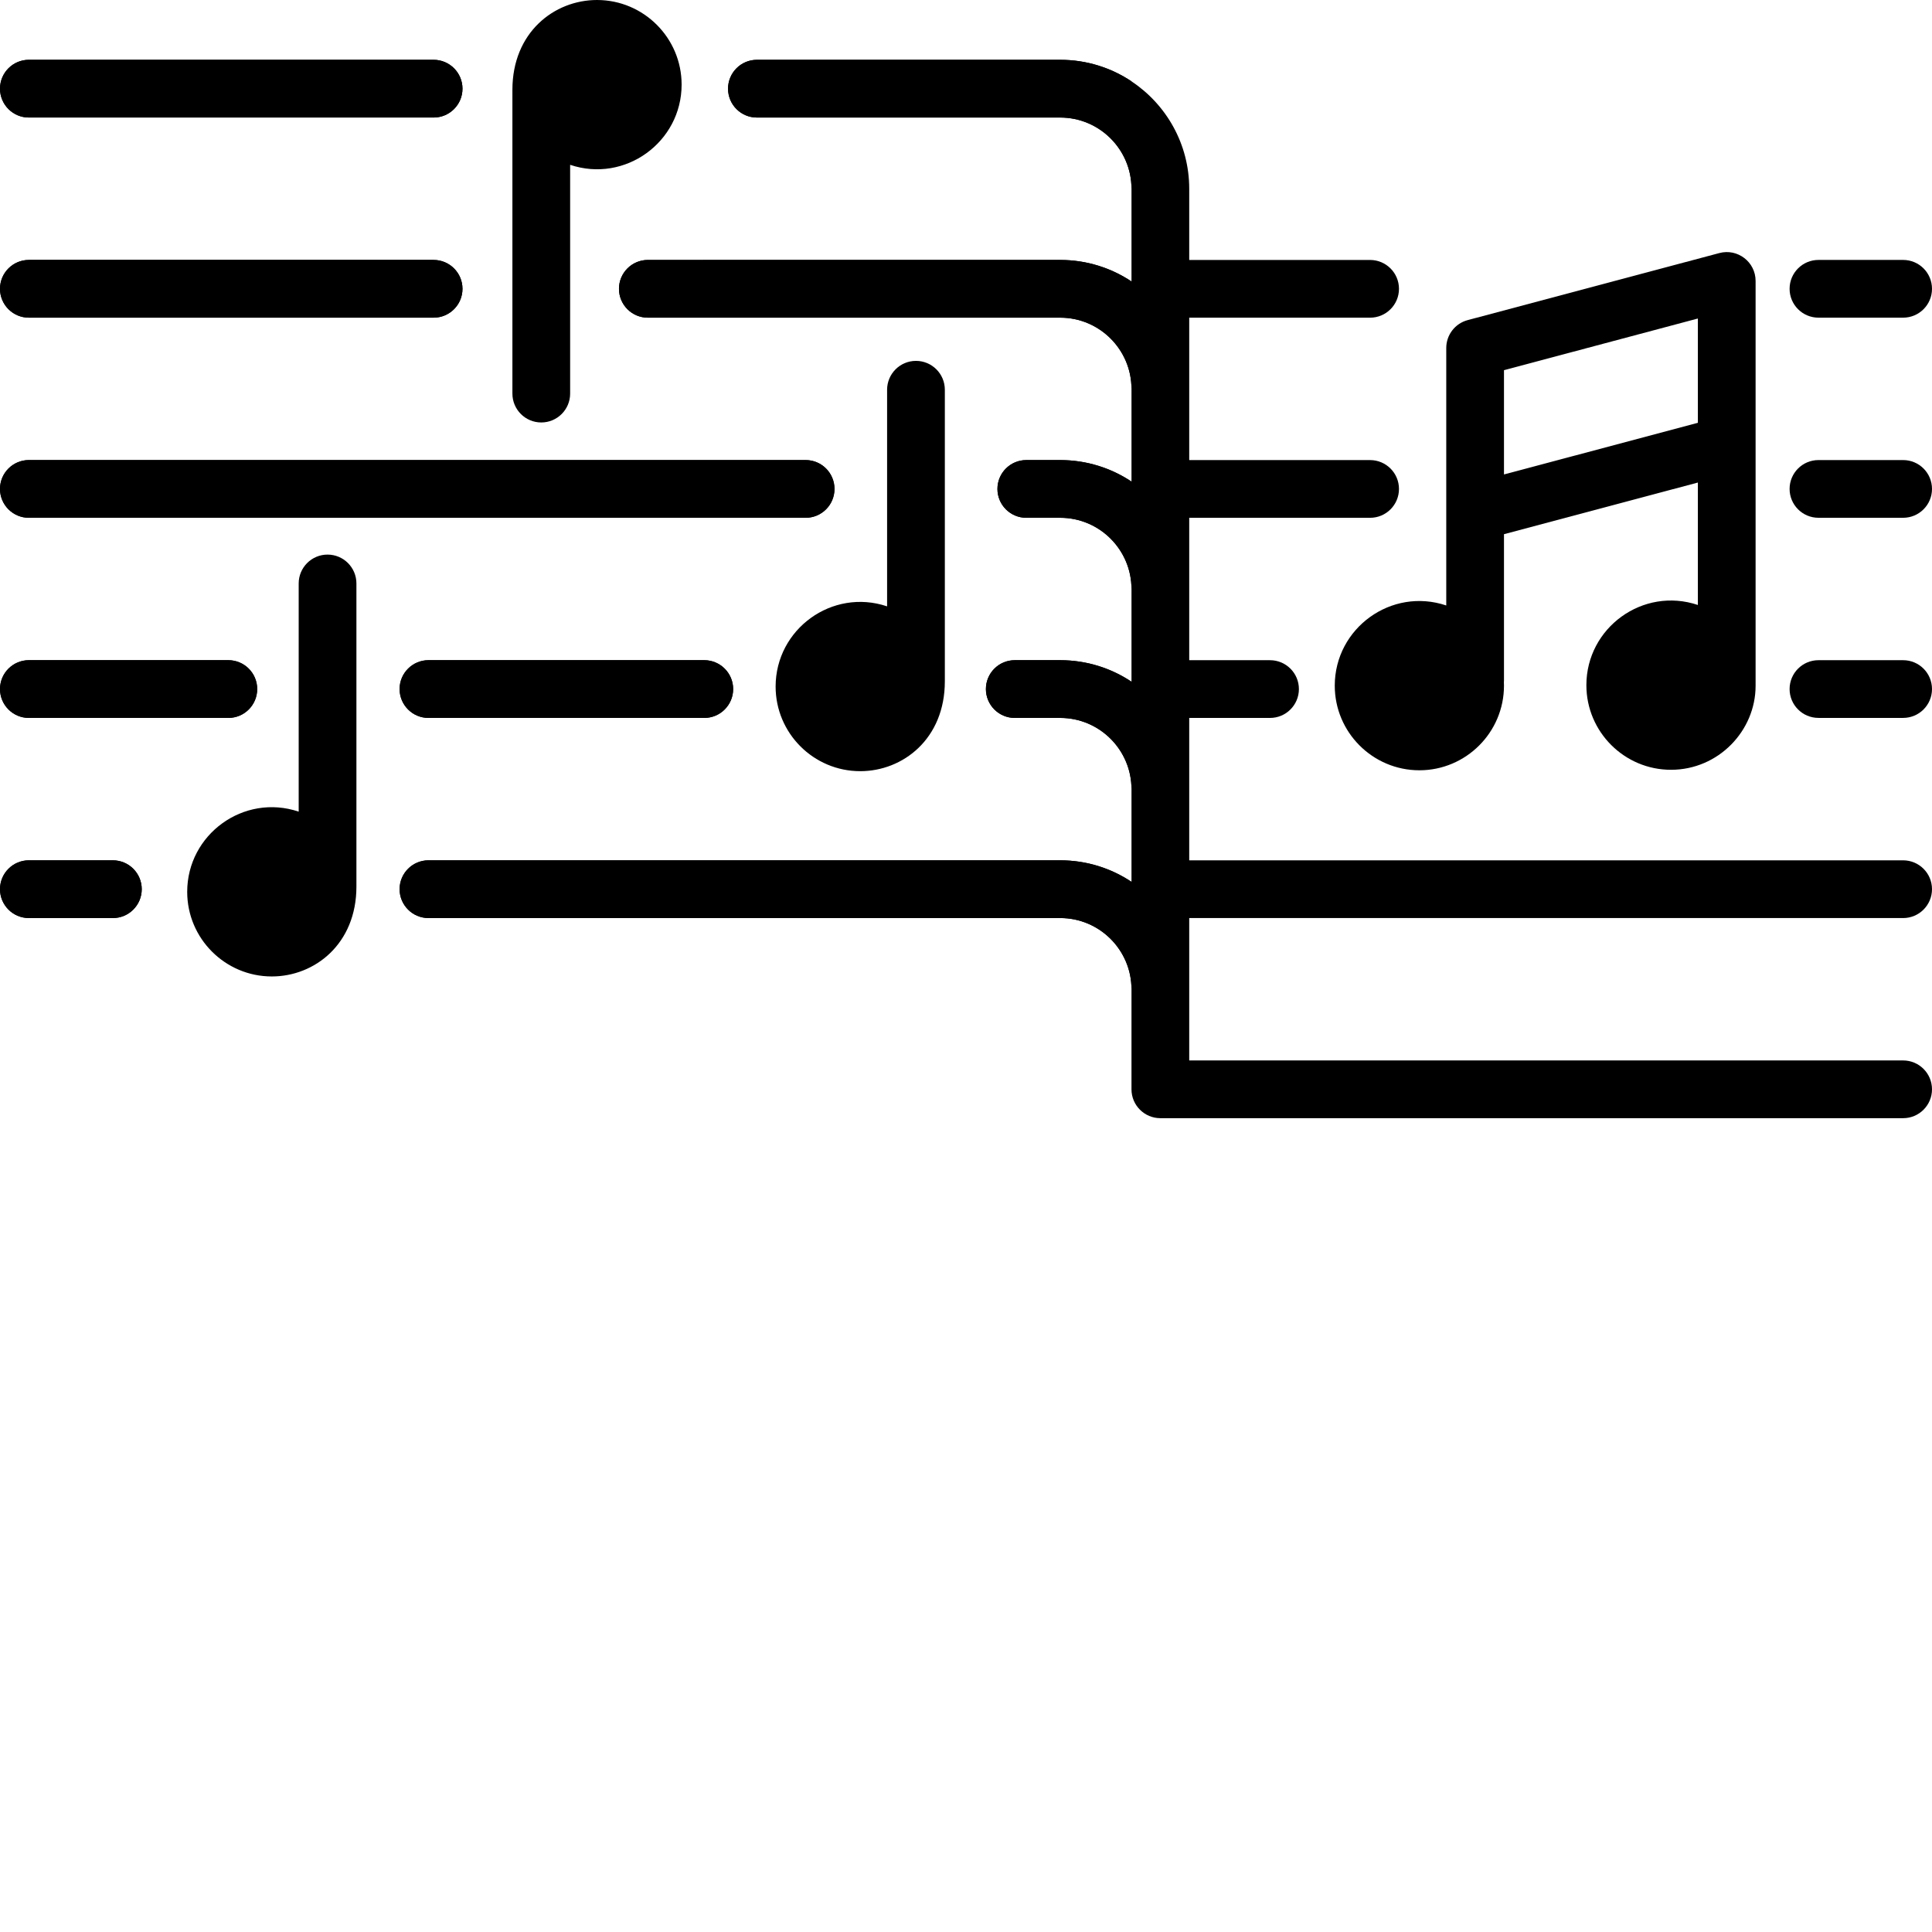
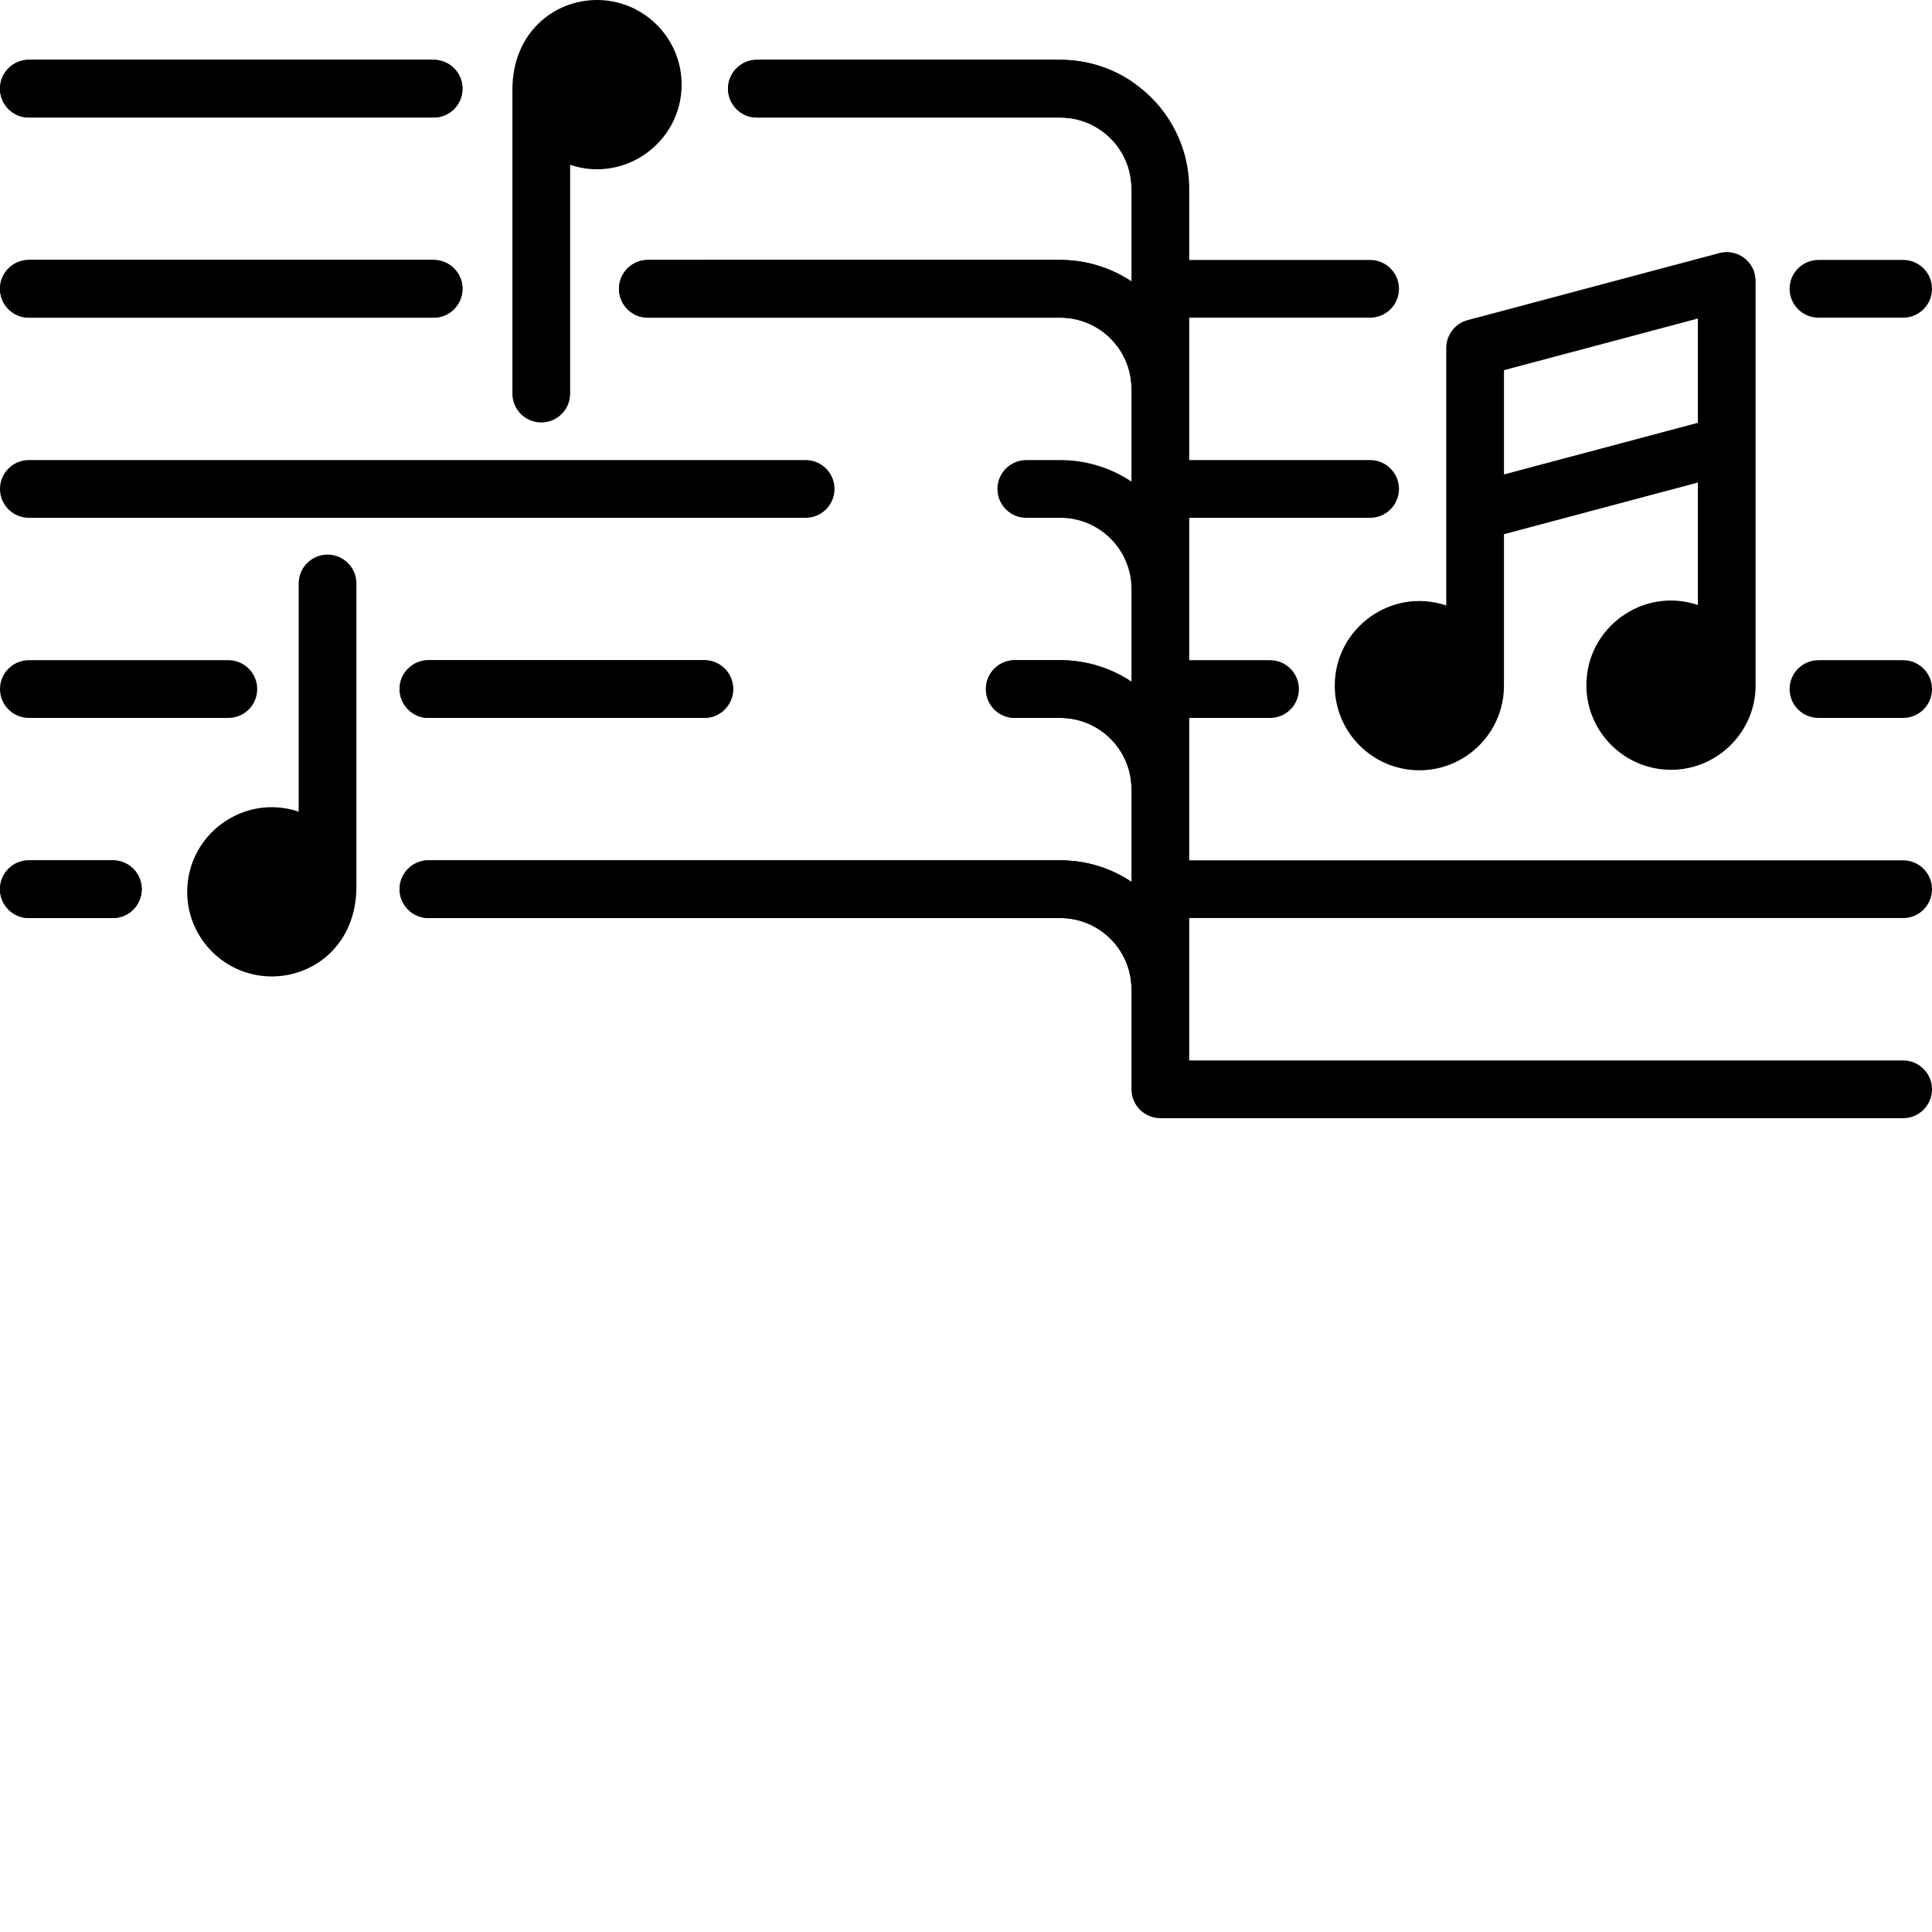
<svg xmlns="http://www.w3.org/2000/svg" width="512" height="512" x="0" y="0" viewBox="0 0 512 512" style="enable-background:new 0 0 512 512" xml:space="preserve" class="">
  <g>
-     <path d="m481.914 84.184h22.438c4.223 0 7.648-3.426 7.648-7.648 0-4.227-3.426-7.652-7.648-7.652h-22.438c-4.227 0-7.652 3.426-7.652 7.652 0 4.223 3.426 7.648 7.652 7.648zm0 0" fill="#000000" data-original="#9f887e" style="" class="" />
+     <path d="m481.914 84.184h22.438c4.223 0 7.648-3.426 7.648-7.648 0-4.227-3.426-7.652-7.648-7.652h-22.438c-4.227 0-7.652 3.426-7.652 7.652 0 4.223 3.426 7.648 7.652 7.648z" fill="#000000" data-original="#9f887e" style="" class="" />
    <path d="m122.562 23.5c0 4.223-3.426 7.648-7.648 7.648h-107.266c-4.223 0-7.648-3.426-7.648-7.648s3.426-7.652 7.648-7.652h107.266c4.223 0 7.648 3.43 7.648 7.652zm0 0" fill="#000000" data-original="#9f887e" style="" class="" />
-     <path d="m504.352 121.922h-22.438c-4.227 0-7.652 3.422-7.652 7.648 0 4.223 3.426 7.648 7.652 7.648h22.438c4.223 0 7.648-3.426 7.648-7.648 0-4.227-3.426-7.648-7.648-7.648zm0 0" fill="#000000" data-original="#9f887e" style="" class="" />
    <path d="m122.562 76.535c0 4.223-3.426 7.648-7.648 7.648h-107.266c-4.223 0-7.648-3.426-7.648-7.648s3.426-7.648 7.648-7.648h107.266c4.223 0 7.648 3.426 7.648 7.648zm0 0" fill="#000000" data-original="#9f887e" style="" class="" />
    <path d="m504.352 174.957h-22.438c-4.227 0-7.652 3.426-7.652 7.648 0 4.223 3.426 7.648 7.652 7.648h22.438c4.223 0 7.648-3.426 7.648-7.648 0-4.223-3.426-7.648-7.648-7.648zm0 0" fill="#000000" data-original="#9f887e" style="" class="" />
-     <path d="m221.148 129.57c0 4.223-3.414 7.648-7.648 7.648h-205.852c-4.223 0-7.648-3.426-7.648-7.648 0-4.223 3.426-7.648 7.648-7.648h205.852c4.234 0 7.648 3.426 7.648 7.648zm0 0" fill="#000000" data-original="#9f887e" style="" class="" />
    <path d="m194.293 182.605c0 4.223-3.426 7.652-7.648 7.652h-73.098c-4.223 0-7.648-3.43-7.648-7.652 0-4.223 3.426-7.648 7.648-7.648h73.098c4.223 0 7.648 3.426 7.648 7.648zm0 0" fill="#000000" data-original="#9f887e" style="" class="" />
-     <path d="m68.16 182.605c0 4.223-3.414 7.652-7.648 7.652h-52.863c-4.223 0-7.648-3.43-7.648-7.652 0-4.223 3.426-7.648 7.648-7.648h52.863c4.234 0 7.648 3.426 7.648 7.648zm0 0" fill="#000000" data-original="#9f887e" style="" class="" />
    <path d="m37.562 235.641c0 4.223-3.414 7.652-7.648 7.652h-22.266c-4.223 0-7.648-3.43-7.648-7.652 0-4.219 3.426-7.648 7.648-7.648h22.266c4.234 0 7.648 3.43 7.648 7.648zm0 0" fill="#000000" data-original="#9f887e" style="" class="" />
    <path d="m512 288.68c0 4.223-3.426 7.648-7.648 7.648h-196.844c-4.223 0-7.652-3.426-7.652-7.648v-26.52c0-10.402-8.465-18.867-18.867-18.867h-167.441c-4.223 0-7.648-3.43-7.648-7.652 0-4.219 3.426-7.648 7.648-7.648h167.441c6.965 0 13.461 2.102 18.867 5.703v-24.57c0-10.402-8.465-18.867-18.867-18.867h-12.066c-4.223 0-7.648-3.43-7.648-7.652 0-4.223 3.426-7.648 7.648-7.648h12.066c6.965 0 13.461 2.102 18.867 5.703v-24.57c0-10.406-8.465-18.871-18.867-18.871h-9.008c-4.23 0-7.648-3.426-7.648-7.648 0-4.223 3.418-7.648 7.648-7.648h9.008c6.965 0 13.461 2.102 18.867 5.699v-24.566c0-10.406-8.465-18.871-18.867-18.871h-109.305c-4.223 0-7.648-3.426-7.648-7.648s3.426-7.648 7.648-7.648h109.305c6.965 0 13.461 2.102 18.867 5.699v-24.57c0-10.402-8.465-18.867-18.867-18.867h-80.402c-4.23 0-7.648-3.426-7.648-7.648s3.418-7.652 7.648-7.652h80.402c6.977 0 13.461 2.102 18.867 5.703 9.211 6.121 15.301 16.594 15.301 28.465v18.871h47.934c4.223 0 7.652 3.426 7.652 7.648s-3.43 7.648-7.652 7.648h-47.934v37.738h47.934c4.223 0 7.652 3.426 7.652 7.648 0 4.223-3.43 7.648-7.652 7.648h-47.934v37.738h21.418c4.223 0 7.648 3.426 7.648 7.648 0 4.223-3.426 7.652-7.648 7.652h-21.418v37.734h189.195c4.223 0 7.648 3.43 7.648 7.648 0 4.223-3.426 7.652-7.648 7.652h-189.195v37.734h189.195c4.223 0 7.648 3.43 7.648 7.652zm0 0" fill="#000000" data-original="#9f887e" style="" class="" />
    <path d="m455.637 67.066-66.684 17.766c-3.352.891-5.68 3.926-5.68 7.391v68.234c-14.551-4.891-29.547 6.02-29.547 21.254 0 12.363 10.059 22.422 22.422 22.422 12.363 0 22.422-10.059 22.422-22.422 0-.309-.012-.613-.023-.918.008-.152.023-.305.023-.461v-38.766l51.383-13.688v32.449c-14.547-4.891-29.547 6.02-29.547 21.254 0 12.363 10.059 22.422 22.422 22.422 12.59 0 22.422-10.359 22.422-22.246v-107.301c.004-5.031-4.773-8.684-9.613-7.391zm-57.066 58.668v-27.633l51.383-13.691v27.637zm0 0" fill="#000000" data-original="#453d83" style="" class="" />
    <path d="m86.805 146.973c-4.223 0-7.648 3.426-7.648 7.648v60.473c-14.547-4.891-29.547 6.02-29.547 21.254 0 12.363 10.059 22.422 22.422 22.422 11.34 0 22.422-8.586 22.422-23.805v-80.344c0-4.223-3.422-7.648-7.648-7.648zm0 0" fill="#000000" data-original="#453d83" style="" class="" />
-     <path d="m242.742 95.637c-4.227 0-7.652 3.426-7.652 7.652v57.402c-14.547-4.887-29.543 6.023-29.543 21.258 0 12.363 10.059 22.422 22.422 22.422 11.312 0 22.422-8.559 22.422-23.805v-77.277c0-4.227-3.426-7.652-7.648-7.652zm0 0" fill="#000000" data-original="#453d83" style="" class="" />
    <path d="m158.215 0c-11.34 0-22.422 8.582-22.422 23.805v80.504c0 4.223 3.426 7.648 7.648 7.648 4.227 0 7.652-3.426 7.652-7.648v-60.629c14.547 4.887 29.543-6.023 29.543-21.258 0-12.363-10.059-22.422-22.422-22.422zm0 0" fill="#000000" data-original="#453d83" style="" class="" />
    <g fill="#bcaca5">
      <path d="m37.562 235.641c0 4.223-3.414 7.652-7.648 7.652h-22.266c-4.223 0-7.648-3.43-7.648-7.652 0-4.219 3.426-7.648 7.648-7.648h22.266c4.234 0 7.648 3.43 7.648 7.648zm0 0" fill="#000000" data-original="#bcaca5" style="" class="" />
      <path d="m68.16 182.605c0 4.223-3.414 7.652-7.648 7.652h-52.863c-4.223 0-7.648-3.43-7.648-7.652 0-4.223 3.426-7.648 7.648-7.648h52.863c4.234 0 7.648 3.426 7.648 7.648zm0 0" fill="#000000" data-original="#bcaca5" style="" class="" />
      <path d="m0 76.535c0-4.223 3.426-7.648 7.648-7.648h107.266c4.223 0 7.648 3.426 7.648 7.648s-3.426 7.648-7.648 7.648h-107.266c-4.223 0-7.648-3.426-7.648-7.648zm0 0" fill="#000000" data-original="#bcaca5" style="" class="" />
      <path d="m0 23.5c0-4.223 3.426-7.652 7.648-7.652h107.266c4.223 0 7.648 3.43 7.648 7.652s-3.426 7.648-7.648 7.648h-107.266c-4.223 0-7.648-3.426-7.648-7.648zm0 0" fill="#000000" data-original="#bcaca5" style="" class="" />
      <path d="m186.645 174.957c4.223 0 7.648 3.426 7.648 7.648 0 4.223-3.426 7.652-7.648 7.652h-73.098c-4.223 0-7.648-3.43-7.648-7.652 0-4.223 3.426-7.648 7.648-7.648zm0 0" fill="#000000" data-original="#bcaca5" style="" class="" />
      <path d="m0 129.57c0-4.223 3.426-7.648 7.648-7.648h205.852c4.234 0 7.648 3.426 7.648 7.648 0 4.223-3.414 7.648-7.648 7.648h-205.852c-4.223 0-7.648-3.426-7.648-7.648zm0 0" fill="#000000" data-original="#bcaca5" style="" class="" />
      <path d="m299.855 21.551v28.465c0-10.402-8.465-18.867-18.867-18.867h-80.402c-4.23 0-7.648-3.426-7.648-7.648s3.418-7.652 7.648-7.652h80.402c6.977 0 13.461 2.102 18.867 5.703zm0 0" fill="#000000" data-original="#bcaca5" style="" class="" />
      <path d="m280.988 68.887c6.965 0 13.461 2.102 18.867 5.699v28.469c0-10.406-8.465-18.871-18.867-18.871h-109.305c-4.223 0-7.648-3.426-7.648-7.648s3.426-7.648 7.648-7.648zm0 0" fill="#000000" data-original="#bcaca5" style="" class="" />
-       <path d="m280.988 121.922c6.965 0 13.461 2.102 18.867 5.699v28.469c0-10.406-8.465-18.871-18.867-18.871h-9.008c-4.23 0-7.648-3.426-7.648-7.648 0-4.223 3.418-7.648 7.648-7.648zm0 0" fill="#000000" data-original="#bcaca5" style="" class="" />
      <path d="m280.988 174.957c6.965 0 13.461 2.102 18.867 5.703v28.465c0-10.402-8.465-18.867-18.867-18.867h-12.066c-4.223 0-7.648-3.43-7.648-7.652 0-4.223 3.426-7.648 7.648-7.648zm0 0" fill="#000000" data-original="#bcaca5" style="" class="" />
      <path d="m280.988 227.992c6.965 0 13.461 2.102 18.867 5.703v28.465c0-10.402-8.465-18.867-18.867-18.867h-167.441c-4.223 0-7.648-3.43-7.648-7.652 0-4.219 3.426-7.648 7.648-7.648zm0 0" fill="#000000" data-original="#bcaca5" style="" class="" />
    </g>
  </g>
</svg>